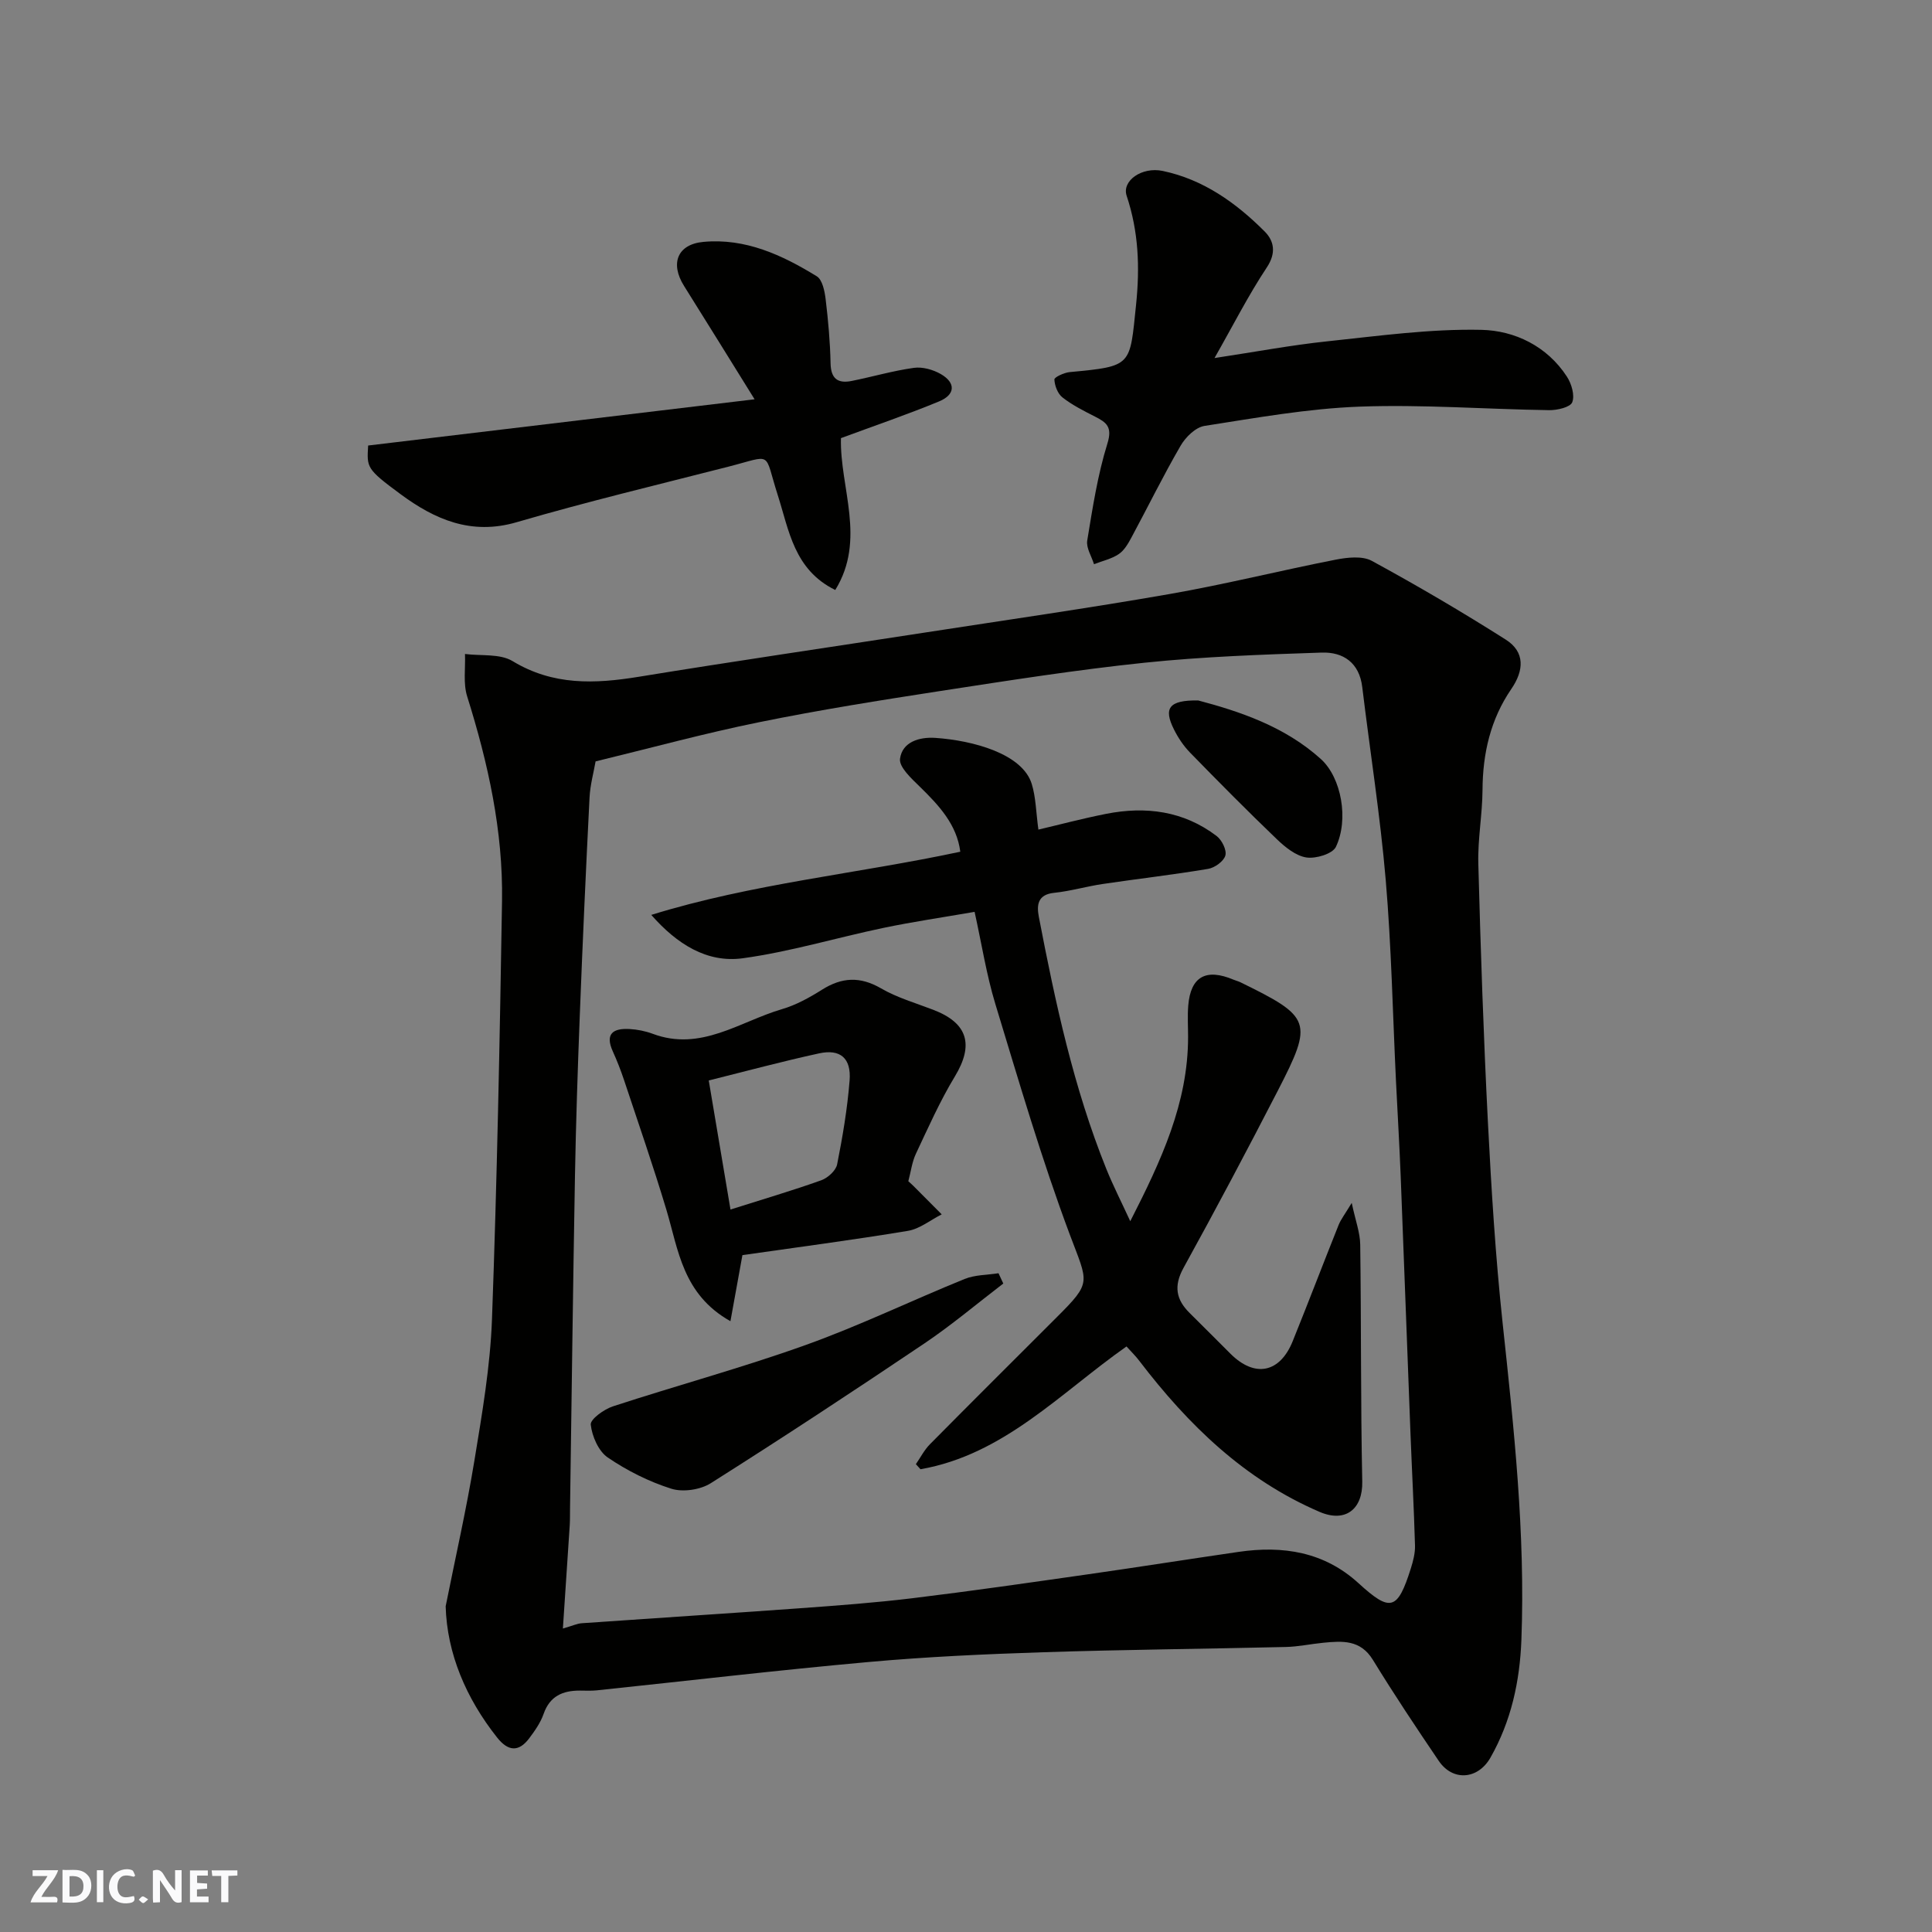
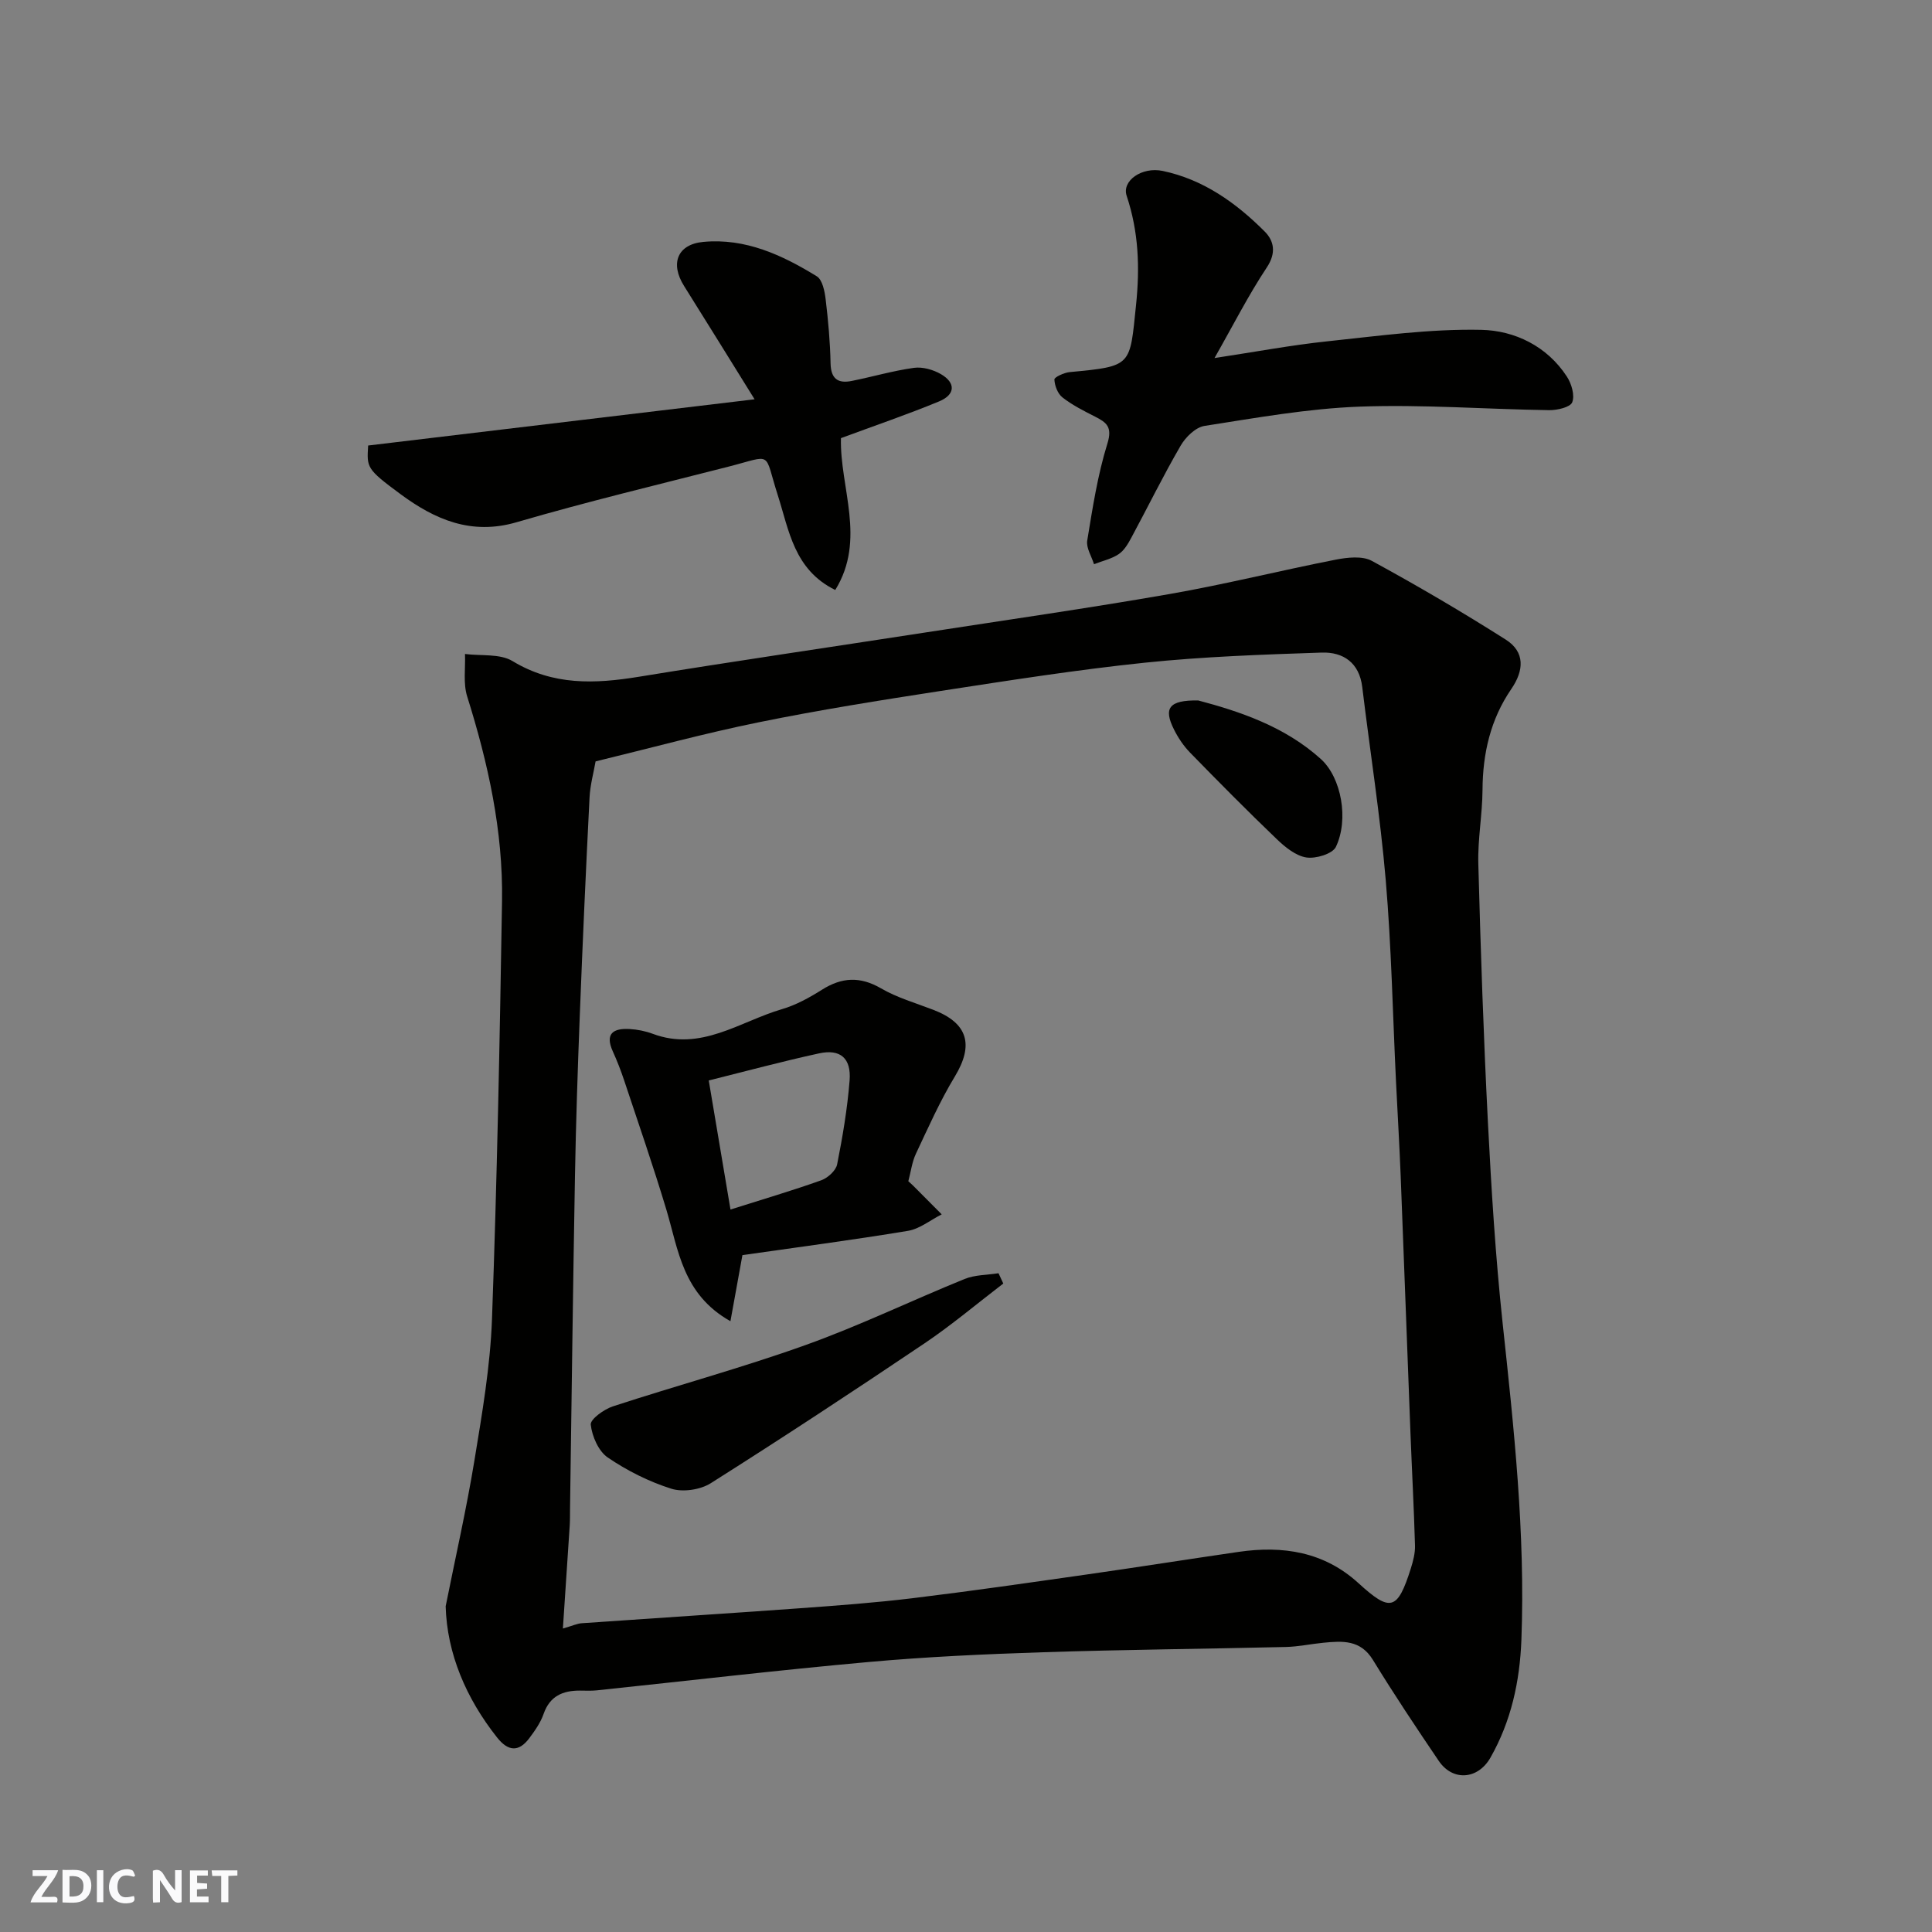
<svg xmlns="http://www.w3.org/2000/svg" enable-background="new 0 0 400 400" viewBox="0 0 400 400">
  <rect x="0" y="0" width="400" height="400" fill="#808080" stroke="none" />
  <g fill="#fafafb">
    <path d="m37.59 393.81c-.92.31-1.52.05-2-.78-.7-1.2-1.52-2.34-2.47-3.78v4.59c-.55.03-.95.05-1.41.07-.03-.37-.06-.64-.06-.91 0-1.91 0-3.81 0-5.7 1.13-.41 1.77-.03 2.29.91.62 1.11 1.38 2.14 2.31 3.19v-4.2h1.35v6.61z" />
    <path d="m12.94 393.88v-6.75c1.9.19 3.93-.54 5.37 1.29.8 1.01.78 2.88.03 3.97-1.37 1.97-3.4 1.51-5.4 1.49m1.45-1.22c2.04.12 2.92-.58 2.89-2.21-.03-1.51-.98-2.19-2.89-2z" />
    <path d="m11.81 393.87h-5.49c.68-2.18 2.47-3.48 3.51-5.45h-3.08v-1.21h5.29c-.71 2.13-2.44 3.48-3.47 5.51.86 0 1.63.04 2.39-.01.79-.05 1.14.21.85 1.16" />
    <path d="m39.33 393.86v-6.61h3.7v1.07h-2.22v1.52c.68.04 1.34.09 2.07.13v1.07c-.72.05-1.38.09-2.1.14v1.48h2.4v1.19h-3.85z" />
    <path d="m27.71 388.56c-1.15-.3-2.46-.61-3.1.64-.37.73-.41 1.93-.06 2.67.63 1.35 1.99.93 3.17.68.35.94-.01 1.32-.93 1.46-1.62.25-3.05-.27-3.76-1.48-.73-1.24-.6-3.03.31-4.17.88-1.11 2.71-1.7 4-1.16.32.13.44.74.65 1.12-.1.08-.19.16-.28.24" />
    <path d="m49.15 387.24v1.07c-.59.02-1.17.05-1.87.08v5.44h-1.48v-5.44h-1.85c-.05-.4-.08-.73-.13-1.15z" />
    <path d="m20.06 387.21h1.33v6.62h-1.33z" />
-     <path d="m30.68 393.25c-.49.38-.8.79-1.05.76-.32-.05-.6-.45-.9-.7.26-.24.51-.64.8-.67.29-.04.62.3 1.15.61" />
  </g>
  <path d="m92.27 332.56c2.01-10.07 4.3-20.09 5.96-30.22 1.59-9.68 3.27-19.44 3.63-29.21 1.05-28.84 1.61-57.71 2.08-86.57.23-14.52-2.88-28.56-7.22-42.38-.85-2.71-.33-5.84-.45-8.78 3.32.43 7.24-.11 9.86 1.48 8.39 5.08 17.02 4.72 26.12 3.24 19.66-3.21 39.38-6.09 59.07-9.13 16.95-2.62 33.93-5.05 50.82-8 11.53-2.01 22.92-4.87 34.41-7.12 2.42-.47 5.5-.82 7.47.25 9.42 5.13 18.68 10.56 27.74 16.31 4.01 2.55 3.78 6.37 1.14 10.22-4.3 6.27-5.92 13.32-5.96 20.89-.03 5.1-1.01 10.21-.87 15.3.48 17.87 1.08 35.74 1.99 53.59.71 13.81 1.56 27.64 3.03 41.39 2.35 21.85 4.73 43.67 3.9 65.69-.33 8.6-2.11 16.83-6.41 24.39-2.59 4.55-7.81 4.95-10.71.66-4.66-6.88-9.28-13.8-13.62-20.89-2.58-4.21-6.3-3.94-10.24-3.56-2.61.25-5.19.82-7.8.88-16.76.4-33.53.54-50.28 1.09-12.04.39-24.1.94-36.09 2.02-18.79 1.69-37.53 3.9-56.29 5.87-1.15.12-2.33.05-3.5.05-3.54-.01-6.21 1.13-7.5 4.82-.63 1.81-1.8 3.48-2.97 5.04-2.21 2.95-4.41 2.7-6.67-.16-6.4-8.08-10.37-17.37-10.64-27.16zm24.27 4.61c2.07-.6 2.98-1.04 3.93-1.1 14.96-1.05 29.93-2 44.89-3.08 7.87-.57 15.75-1.15 23.59-2.1 12.01-1.46 24-3.19 35.98-4.9 10.51-1.5 21-3.16 31.51-4.69 9.17-1.34 17.71-.02 24.82 6.48 6.6 6.03 8.08 5.67 10.84-3.06.48-1.53.91-3.18.86-4.75-.22-7.77-.64-15.53-.94-23.3-.69-17.7-1.32-35.4-2.02-53.09-.26-6.6-.66-13.2-.98-19.8-.67-13.86-.94-27.76-2.12-41.59-1.14-13.35-3.25-26.62-4.86-39.94-.61-5.05-3.94-7.29-8.41-7.14-12.2.41-24.44.83-36.58 2.09-14.14 1.47-28.21 3.69-42.27 5.85-12.58 1.94-25.16 3.94-37.63 6.48-11.29 2.29-22.43 5.34-33.84 8.11-.41 2.34-1.12 4.88-1.25 7.46-.76 15.03-1.44 30.06-2.02 45.09-.43 11.09-.8 22.19-1 33.29-.41 22.93-.69 45.85-1.02 68.78-.02 1.17.01 2.33-.06 3.5-.46 6.89-.92 13.79-1.42 21.41z" fill="#010100" />
  <path d="m172.93 122.15c-8.55-4.2-9.57-12.36-11.9-19.63-2.95-9.2-.84-8.3-10.19-5.91-14.65 3.75-29.37 7.27-43.88 11.51-9.41 2.75-16.95-.58-24.02-5.8-7.16-5.28-6.98-5.52-6.72-10.08 26.24-3.14 52.36-6.26 80.01-9.57-5.49-8.82-10.01-16.16-14.6-23.46-2.93-4.66-1.39-8.63 4-9.13 8.71-.81 16.31 2.72 23.47 7.12 1.17.72 1.64 3.08 1.84 4.75.53 4.4.93 8.84 1.02 13.28.07 3.22 1.54 4.21 4.38 3.64 4.3-.86 8.54-2.11 12.87-2.71 1.79-.25 3.98.37 5.58 1.29 3.13 1.81 3.02 4.26-.37 5.66-6.58 2.72-13.34 5.02-20.31 7.6-.27 10.21 5.28 20.99-1.18 31.44z" fill="#010100" />
  <path d="m251.45 74.13c8.54-1.29 15.9-2.68 23.33-3.46 10.62-1.12 21.3-2.61 31.92-2.38 6.87.15 13.6 3.35 17.72 9.7.95 1.47 1.66 3.87 1.09 5.3-.41 1.03-3.1 1.65-4.76 1.63-13.09-.19-26.21-1.21-39.27-.73-10.74.4-21.44 2.33-32.1 3.99-1.85.29-3.92 2.32-4.94 4.09-3.61 6.21-6.77 12.67-10.18 19-.69 1.28-1.5 2.7-2.65 3.46-1.5 1-3.39 1.41-5.11 2.08-.5-1.64-1.65-3.38-1.4-4.9 1.11-6.74 2.15-13.56 4.17-20.06 1.08-3.46-.16-4.38-2.58-5.61-2.32-1.18-4.69-2.37-6.72-3.96-.98-.76-1.61-2.42-1.67-3.71-.02-.48 2.01-1.42 3.16-1.53 13.02-1.22 12.43-1.25 13.74-13.84.82-7.87.54-15.22-1.94-22.67-1.03-3.1 3.15-6.05 7.47-5.14 8.42 1.77 15.19 6.61 21.12 12.55 1.91 1.92 2.44 4.41.43 7.43-3.83 5.77-6.97 11.99-10.83 18.76z" fill="#010100" />
-   <path d="m233.23 278.77c-13.72 9.65-25.41 22.41-42.65 25.42-.32-.35-.64-.7-.96-1.05.95-1.37 1.73-2.92 2.89-4.1 8.71-8.81 17.51-17.55 26.27-26.31 7.36-7.35 6.49-7.03 2.72-17.1-5.86-15.65-10.55-31.75-15.42-47.75-1.84-6.04-2.81-12.34-4.3-19.09-6.5 1.13-12.75 2.04-18.92 3.33-9.71 2.03-19.29 4.94-29.09 6.28-7.4 1.01-13.63-2.94-18.93-8.98 20.87-6.47 42.53-8.5 63.98-13.08-.72-5.62-4.41-9.59-8.41-13.49-1.71-1.67-4.3-4.04-4.07-5.76.47-3.48 3.97-4.54 7.3-4.32 7.87.54 18.04 3.3 19.97 9.53.86 2.79.88 5.85 1.38 9.46 4.18-.98 9.06-2.28 14.01-3.26 8.22-1.62 16.04-.61 22.88 4.58 1.09.82 2.13 2.91 1.82 4.04-.33 1.19-2.19 2.54-3.57 2.77-7.24 1.22-14.55 2.05-21.82 3.13-3.37.5-6.68 1.48-10.06 1.83-3.45.35-3.63 2.56-3.17 4.97 3.41 17.75 7.2 35.4 13.99 52.24 1.37 3.39 3.04 6.66 4.94 10.78 6.43-12.6 11.96-24.47 11.97-38.13 0-2.17-.14-4.34.03-6.49.49-6.02 3.66-7.8 9.37-5.39.46.19.95.31 1.4.52 14.74 7.22 15.15 8.15 7.78 22.46-6.35 12.32-12.84 24.57-19.53 36.7-2.05 3.73-1.56 6.54 1.28 9.34 2.85 2.8 5.65 5.66 8.49 8.47 5.01 4.96 10.18 3.94 12.84-2.64 3.23-7.99 6.3-16.05 9.5-24.05.47-1.17 1.29-2.21 2.72-4.58.78 3.68 1.73 6.16 1.76 8.65.22 16.35.08 32.71.42 49.06.12 5.67-3.46 8.57-8.83 6.26-15.55-6.68-27.2-18.02-37.29-31.22-.75-1.01-1.69-1.92-2.69-3.03z" fill="#010100" />
  <path d="m188.06 244.56c.63.58.88.79 1.11 1.03 1.94 1.94 3.87 3.88 5.8 5.83-2.32 1.17-4.53 3-6.97 3.41-11.44 1.9-22.94 3.4-34.29 5.03-.84 4.65-1.63 8.95-2.48 13.68-9.91-5.57-10.76-14.73-13.27-23.1-2.71-9.01-5.79-17.9-8.76-26.83-.67-2-1.44-3.98-2.31-5.9-1.71-3.74.11-4.85 3.46-4.66 1.61.09 3.26.42 4.77.98 9.98 3.75 18.05-2.54 26.79-5.1 2.91-.85 5.7-2.4 8.29-4.03 4.1-2.58 7.87-2.78 12.19-.28 3.34 1.94 7.17 3.04 10.81 4.44 7.2 2.75 8.46 7.25 4.5 13.8-3.09 5.1-5.53 10.61-8.08 16.03-.8 1.71-1.03 3.69-1.56 5.67zm-36.82 5.86c6.81-2.16 12.87-3.94 18.8-6.06 1.35-.48 3.02-2 3.28-3.29 1.14-5.74 2.12-11.54 2.58-17.36.37-4.62-1.92-6.58-6.32-5.62-7.55 1.64-15.02 3.66-22.84 5.61 1.49 8.83 2.94 17.46 4.5 26.72z" fill="#010100" />
  <path d="m207.72 265.74c-5.45 4.17-10.71 8.62-16.39 12.44-14.6 9.83-29.3 19.5-44.17 28.9-2.17 1.37-5.77 1.9-8.18 1.14-4.62-1.46-9.14-3.73-13.15-6.46-1.92-1.31-3.25-4.38-3.52-6.8-.13-1.11 2.74-3.19 4.59-3.79 13.27-4.34 26.77-7.99 39.9-12.7 11.17-4 21.9-9.2 32.91-13.67 2.15-.87 4.67-.82 7.02-1.19.33.71.66 1.42.99 2.13z" fill="#010100" />
  <path d="m248.08 145.02c8.41 2.23 17.88 5.33 25.4 12.14 4.25 3.85 5.81 12.51 3.1 18.18-.7 1.45-4.16 2.49-6.11 2.19-2.19-.34-4.39-2.13-6.11-3.78-6.11-5.85-12.06-11.87-17.97-17.93-1.34-1.38-2.47-3.06-3.33-4.79-2.2-4.39-1.09-6.1 5.02-6.01z" fill="#010100" />
</svg>